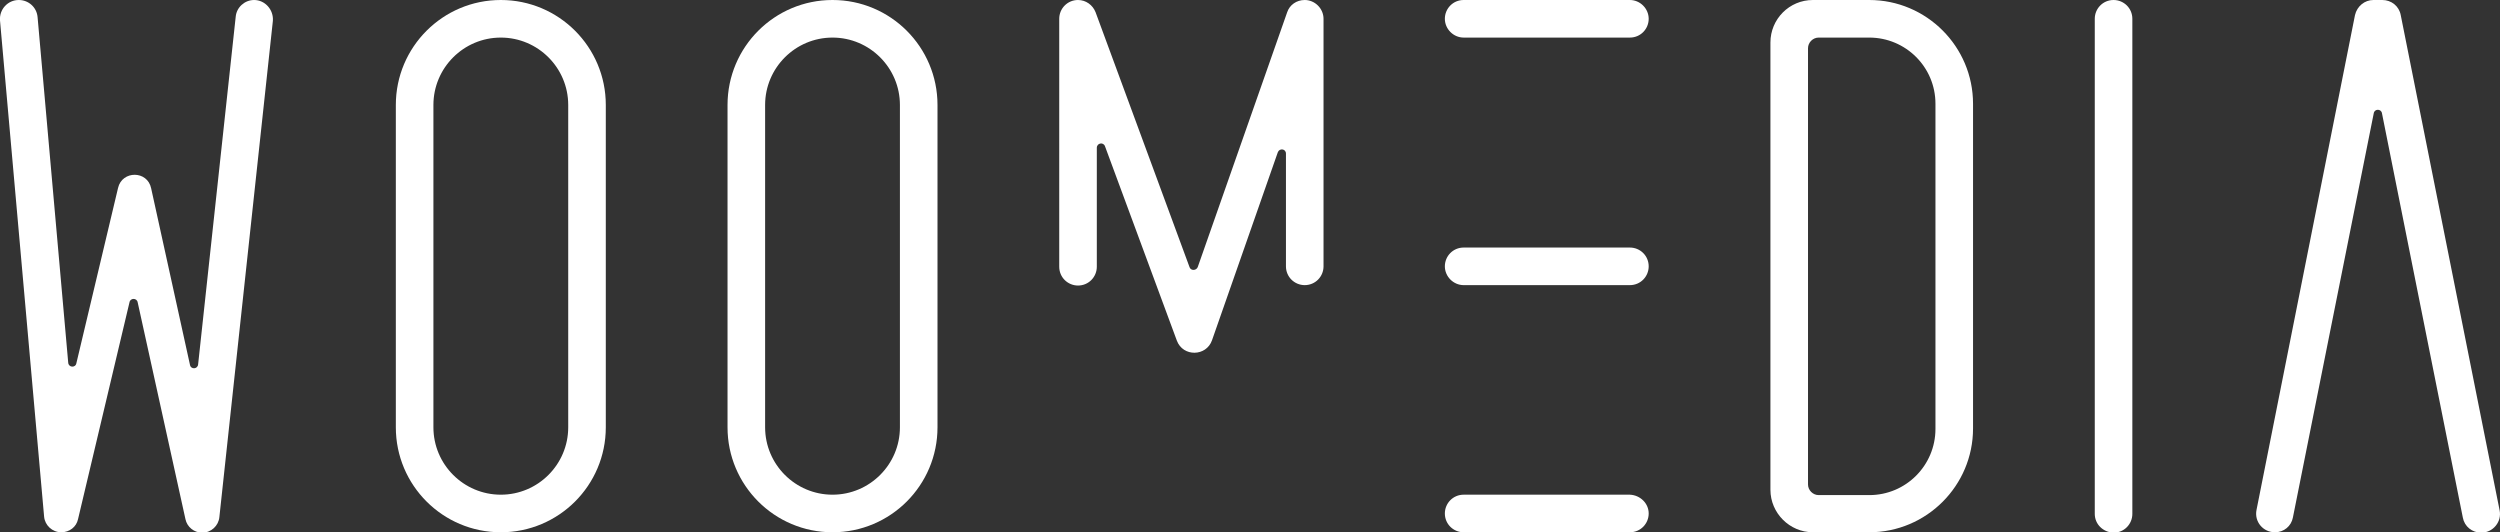
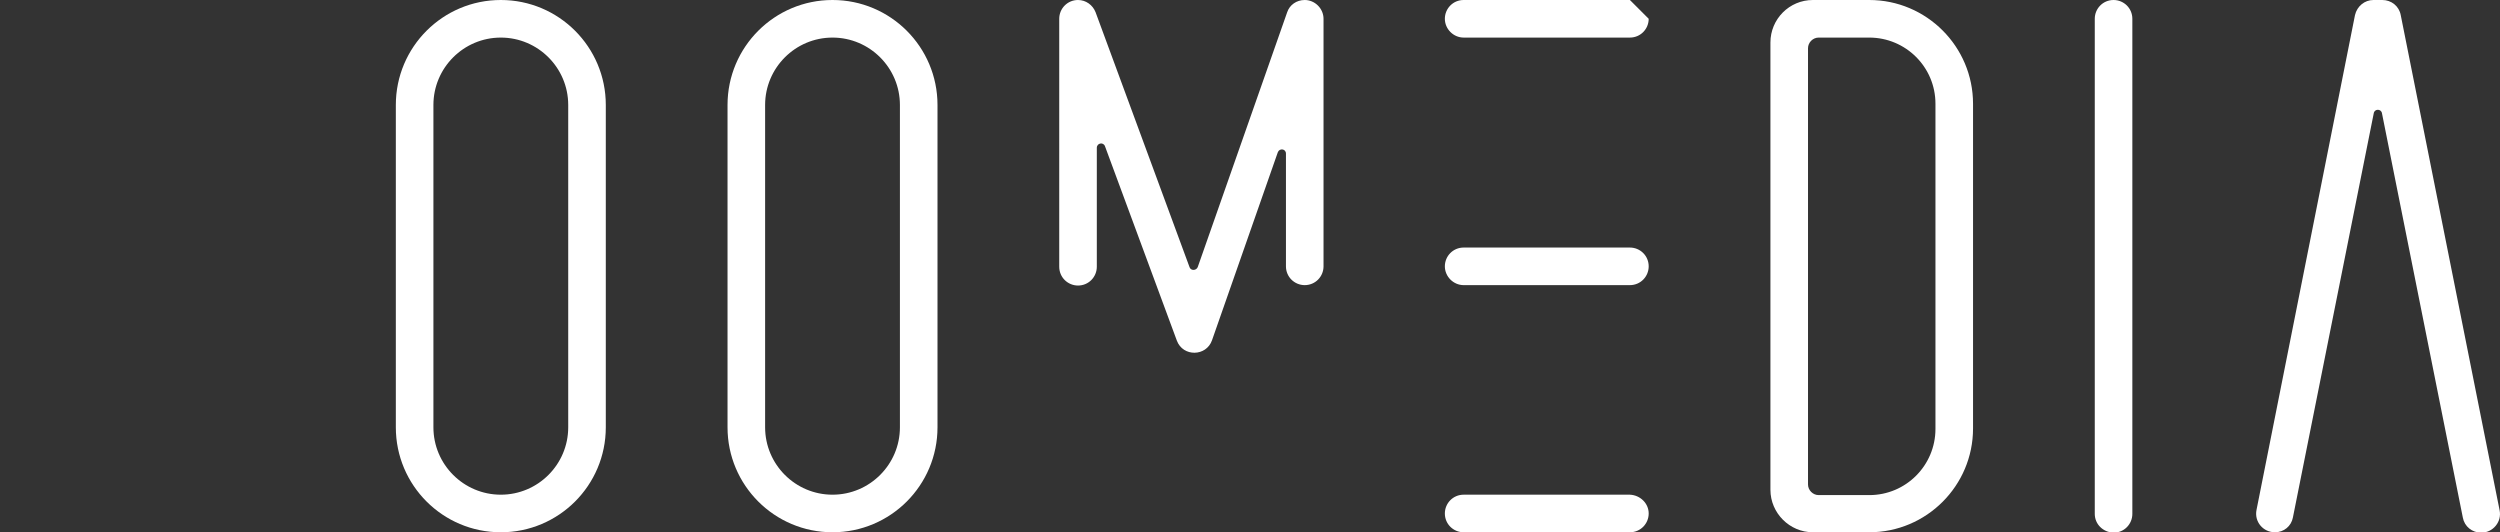
<svg xmlns="http://www.w3.org/2000/svg" version="1.1" id="Ebene_1" x="0px" y="0px" width="612px" height="130.3px" viewBox="0 0 612 130.3" enable-background="new 0 0 612 130.3" xml:space="preserve">
  <rect x="0" y="0" width="612" height="130.3" fill="#333333" stroke="none" />
  <g>
-     <path fill="#FFFFFF" d="M48.5,89.2l9.2-85.1C57.9,1.8,59.9,0,62.2,0h0c2.7,0,4.8,2.4,4.6,5.1L53.7,126.6c-0.2,2.1-2,3.8-4.2,3.8h0   c-2,0-3.7-1.4-4.1-3.3L33.7,74c-0.2-1.1-1.8-1.1-2,0l-12.6,53.1c-0.4,1.9-2.1,3.2-4.1,3.2h0c-2.2,0-4-1.7-4.2-3.8L0,5   c-0.2-2.7,1.9-5,4.6-5h0C7,0,9,1.8,9.2,4.2l7.5,84.6c0.1,1.2,1.8,1.3,2,0.1l10.2-42.9c1-4.3,7.2-4.3,8.1,0.1l9.5,43.2   C46.7,90.5,48.4,90.4,48.5,89.2z" />
    <path fill="#FFFFFF" d="M148.3,25.7v78.9c0,14.2-11.5,25.7-25.7,25.7s-25.7-11.5-25.7-25.7V25.7C96.9,11.5,108.4,0,122.6,0   S148.3,11.5,148.3,25.7z M139.1,25.7c0-9.1-7.4-16.5-16.5-16.5s-16.5,7.4-16.5,16.5v78.9c0,9.1,7.4,16.5,16.5,16.5   s16.5-7.4,16.5-16.5V25.7z" />
    <path fill="#FFFFFF" d="M229.5,25.7v78.9c0,14.2-11.5,25.7-25.7,25.7s-25.7-11.5-25.7-25.7V25.7c0-14.2,11.5-25.7,25.7-25.7   S229.5,11.5,229.5,25.7z M220.3,25.7c0-9.1-7.4-16.5-16.5-16.5s-16.5,7.4-16.5,16.5v78.9c0,9.1,7.4,16.5,16.5,16.5   s16.5-7.4,16.5-16.5V25.7z" />
    <path fill="#FFFFFF" d="M319.4,0L319.4,0c2.5,0,4.6,2.1,4.6,4.6v60.6c0,2.5-2,4.6-4.6,4.6h0c-2.5,0-4.6-2-4.6-4.6V37.6   c0-1.2-1.6-1.4-2-0.3l-16.1,46c-1.4,4-7.1,4.1-8.6,0.1l-17.6-47.6c-0.4-1.1-2-0.8-2,0.4v29.1c0,2.5-2,4.6-4.6,4.6h0   c-2.5,0-4.6-2-4.6-4.6V4.6c0-2.5,2-4.6,4.6-4.6h0c1.9,0,3.6,1.2,4.3,3l23,62.4c0.3,0.9,1.6,0.9,2,0l21.9-62.4   C315.7,1.2,317.4,0,319.4,0z" />
-     <path fill="#FFFFFF" d="M403.6,4.6L403.6,4.6c0,2.5-2,4.6-4.6,4.6h-40.7c-2.5,0-4.6-2.1-4.6-4.6v0c0-2.5,2-4.6,4.6-4.6H399   C401.5,0,403.6,2.1,403.6,4.6z M403.6,65.2L403.6,65.2c0,2.5-2,4.6-4.6,4.6h-40.7c-2.5,0-4.6-2.1-4.6-4.6v0c0-2.5,2-4.6,4.6-4.6   H399C401.5,60.6,403.6,62.6,403.6,65.2z M403.6,125.7L403.6,125.7c0,2.5-2,4.6-4.6,4.6h-40.7c-2.5,0-4.6-2-4.6-4.6v0   c0-2.5,2-4.6,4.6-4.6H399C401.5,121.2,403.6,123.2,403.6,125.7z" />
+     <path fill="#FFFFFF" d="M403.6,4.6L403.6,4.6c0,2.5-2,4.6-4.6,4.6h-40.7c-2.5,0-4.6-2.1-4.6-4.6v0c0-2.5,2-4.6,4.6-4.6H399   z M403.6,65.2L403.6,65.2c0,2.5-2,4.6-4.6,4.6h-40.7c-2.5,0-4.6-2.1-4.6-4.6v0c0-2.5,2-4.6,4.6-4.6   H399C401.5,60.6,403.6,62.6,403.6,65.2z M403.6,125.7L403.6,125.7c0,2.5-2,4.6-4.6,4.6h-40.7c-2.5,0-4.6-2-4.6-4.6v0   c0-2.5,2-4.6,4.6-4.6H399C401.5,121.2,403.6,123.2,403.6,125.7z" />
    <path fill="#FFFFFF" d="M483,25.4v79.5c0,14-11.4,25.4-25.4,25.4h-13.8c-5.7,0-10.4-4.7-10.4-10.4V10.4C433.4,4.7,438,0,443.8,0   h13.8C471.6,0,483,11.4,483,25.4z M473.8,25.4c0-9-7.3-16.2-16.2-16.2h-12.4c-1.4,0-2.6,1.2-2.6,2.6v106.8c0,1.4,1.2,2.6,2.6,2.6   h12.4c9,0,16.2-7.3,16.2-16.2V25.4z" />
    <path fill="#FFFFFF" d="M512.8,125.8V4.6c0-2.5,2-4.6,4.6-4.6h0c2.5,0,4.6,2,4.6,4.6v121.2c0,2.5-2,4.6-4.6,4.6h0   C514.8,130.3,512.8,128.3,512.8,125.8z" />
    <path fill="#FFFFFF" d="M556.9,130.3L556.9,130.3c-2.9,0-5.1-2.6-4.5-5.5L576.5,3.7C577,1.5,578.9,0,581,0h2.2   c2.2,0,4.1,1.5,4.5,3.7l24.2,121.2c0.6,2.8-1.6,5.5-4.5,5.5h0c-2.2,0-4.1-1.5-4.5-3.7l-19.8-99c-0.2-1.1-1.8-1.1-2,0l-19.8,99   C560.9,128.8,559.1,130.3,556.9,130.3z" />
  </g>
</svg>